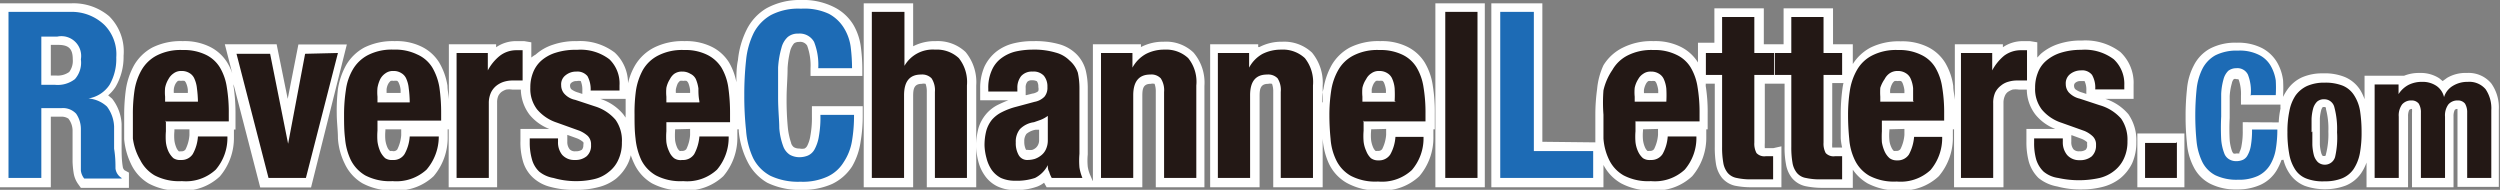
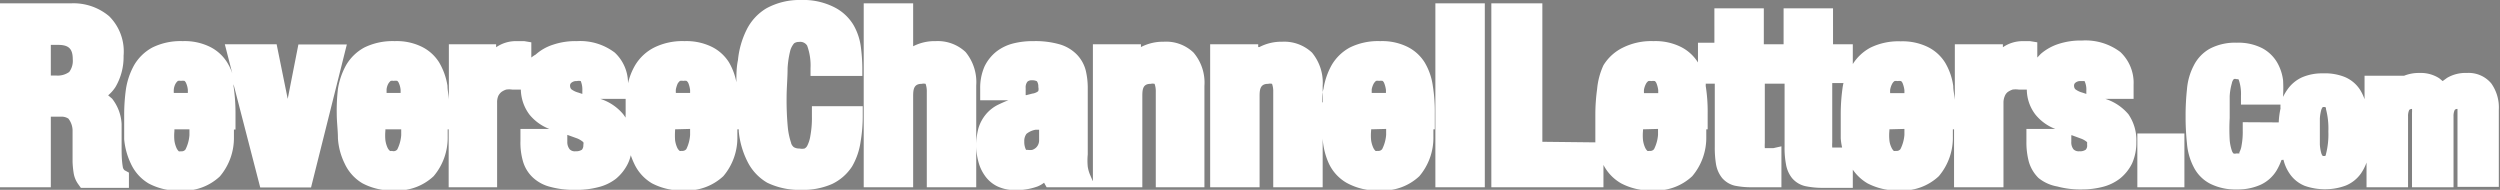
<svg xmlns="http://www.w3.org/2000/svg" id="图层_1" data-name="图层 1" viewBox="0 0 126.43 9.6">
  <rect x="0" y="0" width="126.43" height="9.6" fill="#808080" stroke="none" />
  <defs>
    <style>.cls-1{fill:#fff;}.cls-1,.cls-2,.cls-3{fill-rule:evenodd;}.cls-2{fill:#1d6bb5;}.cls-3{fill:#231815;}</style>
  </defs>
  <path class="cls-1" d="M37.2,6.54h0v.37a3,3,0,0,1-.71,2,2.71,2.71,0,0,1-2,.72,3.2,3.2,0,0,1-1.61-.36,2.25,2.25,0,0,1-.9-1,3.69,3.69,0,0,1-.17-.42,2,2,0,0,1-.14.41,2.33,2.33,0,0,1-.61.78,2.39,2.39,0,0,1-.91.43A4.26,4.26,0,0,1,29,9.6a4.44,4.44,0,0,1-1.26-.15,2,2,0,0,1-.9-.49,1.8,1.8,0,0,1-.49-.83,3.39,3.39,0,0,1-.12-1V6.52h1.46a2.41,2.41,0,0,1-1-.72,2.17,2.17,0,0,1-.44-1.27h-.44a1,1,0,0,0-.3,0,.9.9,0,0,0-.24.12.62.62,0,0,0-.16.2.83.83,0,0,0-.06.35V9.47H22.6V6.54h-.05l0,.37a3,3,0,0,1-.71,2,2.68,2.68,0,0,1-2,.72,3.16,3.16,0,0,1-1.6-.36,2.25,2.25,0,0,1-.9-1A3.36,3.36,0,0,1,17,7c0-.41-.06-.83-.06-1.24A9.47,9.47,0,0,1,17,4.5a3.63,3.63,0,0,1,.41-1.2,2.37,2.37,0,0,1,.93-.9,3.24,3.24,0,0,1,1.53-.32,2.87,2.87,0,0,1,1.36.28,2.15,2.15,0,0,1,.89.8,3.34,3.34,0,0,1,.42,1.18c0,.23.06.47.07.7V2.24H25v.15a1.77,1.77,0,0,1,1.05-.31h.18l.19,0,.36.06v.77A1.53,1.53,0,0,1,27,2.76a2.4,2.4,0,0,1,.88-.5,3.52,3.52,0,0,1,1.21-.18A2.89,2.89,0,0,1,31,2.66a2.11,2.11,0,0,1,.67,1.55,3.26,3.26,0,0,1,.36-.91A2.37,2.37,0,0,1,33,2.4a3.22,3.22,0,0,1,1.53-.32,2.92,2.92,0,0,1,1.36.28,2.15,2.15,0,0,1,.89.8,3.13,3.13,0,0,1,.37,1c0-.37,0-.74.08-1.12a4.39,4.39,0,0,1,.44-1.54,2.61,2.61,0,0,1,1-1.08A3.49,3.49,0,0,1,40.42,0a3.46,3.46,0,0,1,1.65.35,2.38,2.38,0,0,1,1,.91,3,3,0,0,1,.38,1.15,8.93,8.93,0,0,1,.07,1v.43H40.9V3.45a2.93,2.93,0,0,0-.17-1.14.41.41,0,0,0-.41-.19.43.43,0,0,0-.25.07,1,1,0,0,0-.19.35,4.78,4.78,0,0,0-.14.91c0,.49-.05,1-.05,1.49a14.85,14.85,0,0,0,.06,1.49,3.56,3.56,0,0,0,.17.8c0,.06.09.19.15.22a.51.51,0,0,0,.27.06.58.58,0,0,0,.26,0,.33.33,0,0,0,.13-.13,1.63,1.63,0,0,0,.16-.5,5,5,0,0,0,.08-1V5.37h2.57v.44a7.83,7.83,0,0,1-.11,1.37A3.44,3.44,0,0,1,43,8.42a2.48,2.48,0,0,1-1,.88,3.59,3.59,0,0,1-1.56.3,3.69,3.69,0,0,1-1.73-.36,2.55,2.55,0,0,1-1-1.07,4.28,4.28,0,0,1-.44-1.53s0-.07,0-.1ZM31.58,5H30.27a2.5,2.5,0,0,1,1.16.78l.12.17a1,1,0,0,1,0-.17c0-.26,0-.52,0-.78ZM19.4,6.54v.07a2.52,2.52,0,0,0,0,.48,1.36,1.36,0,0,0,.1.36.46.46,0,0,0,.13.18.15.15,0,0,0,.1,0A.24.24,0,0,0,20,7.56a1.93,1.93,0,0,0,.2-.72l0-.3Zm9.2.3v.33a.58.58,0,0,0,.12.38.36.36,0,0,0,.3.1.53.53,0,0,0,.32-.08.34.34,0,0,0,.07-.24.25.25,0,0,0,0-.14A1.11,1.11,0,0,0,29.1,7l-.5-.18Zm.76-2.13V4.58a1.13,1.13,0,0,0-.08-.48.48.48,0,0,0-.2,0,.39.39,0,0,0-.28.09.18.18,0,0,0-.06.16.25.25,0,0,0,.06.16,1,1,0,0,0,.35.17l.21.07Zm4.69,1.83v.07a3.75,3.75,0,0,0,0,.48,1.36,1.36,0,0,0,.1.36.46.46,0,0,0,.13.18.18.18,0,0,0,.1,0,.26.26,0,0,0,.24-.09,1.92,1.92,0,0,0,.19-.72l0-.3ZM20.17,4.7s0-.1,0-.15a1.06,1.06,0,0,0-.09-.35A.28.28,0,0,0,20,4.09a.48.48,0,0,0-.18,0,.4.4,0,0,0-.15,0,.53.53,0,0,0-.12.14.75.75,0,0,0-.09.29l0,.18Zm14.64,0s0-.1,0-.15a1.39,1.39,0,0,0-.09-.35.31.31,0,0,0-.09-.11.47.47,0,0,0-.17,0,.41.41,0,0,0-.16,0,.53.53,0,0,0-.12.14,1.4,1.4,0,0,0-.09.29,1.1,1.1,0,0,0,0,.18ZM80.59,7.2s0-.1,0-.16c0-.41,0-.83,0-1.24a9.47,9.47,0,0,1,.09-1.3A3.63,3.63,0,0,1,81,3.3,2.37,2.37,0,0,1,82,2.4a3.22,3.22,0,0,1,1.53-.32,2.89,2.89,0,0,1,1.36.28,2.15,2.15,0,0,1,.89.8l0,0v-1h.83V.42h2.5V2.24h1V.42h2.5V2.24h1v1a2.37,2.37,0,0,1,.89-.83,3.22,3.22,0,0,1,1.53-.32,2.92,2.92,0,0,1,1.36.28,2.15,2.15,0,0,1,.89.8,3.14,3.14,0,0,1,.41,1.18c0,.23.06.47.08.7V2.24h2.43v.15a1.77,1.77,0,0,1,1-.31h.18l.19,0,.37.06v.77l.17-.18a2.57,2.57,0,0,1,.88-.5,3.59,3.59,0,0,1,1.21-.18,2.92,2.92,0,0,1,1.94.58,2.14,2.14,0,0,1,.67,1.66V5h-1.43a2.53,2.53,0,0,1,1.17.78,2.32,2.32,0,0,1,.4,1.4,2.59,2.59,0,0,1-.21,1.07,2.24,2.24,0,0,1-.62.78,2.39,2.39,0,0,1-.91.43,4.13,4.13,0,0,1-1,.12,4.44,4.44,0,0,1-1.26-.15A2.07,2.07,0,0,1,103,9a1.89,1.89,0,0,1-.49-.83,3.81,3.81,0,0,1-.12-1V6.52h1.46a2.38,2.38,0,0,1-1-.72,2.1,2.1,0,0,1-.44-1.27H102a1.1,1.1,0,0,0-.31,0,1.08,1.08,0,0,0-.24.12.48.48,0,0,0-.15.2.84.84,0,0,0-.07.35V9.47h-2.5V6.54h-.06v.37a3,3,0,0,1-.71,2,2.68,2.68,0,0,1-2,.72,3.22,3.22,0,0,1-1.61-.36,2.33,2.33,0,0,1-.74-.69v.92h-.44l-.49,0-.57,0a4.21,4.21,0,0,1-.87-.08,1.23,1.23,0,0,1-.7-.41,1.52,1.52,0,0,1-.31-.71,4.35,4.35,0,0,1-.07-.88V4.23h-1v3a2,2,0,0,0,0,.26h.44L90,7.4V9.47h-.43l-.5,0-.57,0a4.17,4.17,0,0,1-.86-.08A1.22,1.22,0,0,1,87,9a1.52,1.52,0,0,1-.31-.71,5.21,5.21,0,0,1-.06-.88V4.23h-.46a.36.36,0,0,1,0,.11,8.17,8.17,0,0,1,.1,1.4v.8h-.07l0,.37a3,3,0,0,1-.71,2,2.68,2.68,0,0,1-2,.72,3.16,3.16,0,0,1-1.6-.36,2.27,2.27,0,0,1-.89-.93V9.47H75.33V.17h2.58v7Zm12.53-3h-.55v3a1.84,1.84,0,0,0,0,.26h.5A3,3,0,0,1,93,7c0-.41,0-.83,0-1.24a9.47,9.47,0,0,1,.09-1.3,2.56,2.56,0,0,1,.05-.27ZM83,6.54v.07a2.52,2.52,0,0,0,0,.48,1.36,1.36,0,0,0,.1.36.57.57,0,0,0,.12.18.2.2,0,0,0,.11,0,.24.24,0,0,0,.23-.09,1.93,1.93,0,0,0,.2-.72l0-.3Zm12.46,0v.07a2.52,2.52,0,0,0,0,.48,1.07,1.07,0,0,0,.1.36.57.57,0,0,0,.12.18.2.2,0,0,0,.11,0,.24.24,0,0,0,.23-.09,1.93,1.93,0,0,0,.2-.72l0-.3Zm9.2.3v.33a.57.57,0,0,0,.11.38.37.37,0,0,0,.3.1.5.5,0,0,0,.32-.08.3.3,0,0,0,.07-.24s0-.11,0-.14a1,1,0,0,0-.28-.17l-.49-.18Zm.76-2.13V4.58a1,1,0,0,0-.09-.48s-.16,0-.2,0a.38.38,0,0,0-.27.09.18.18,0,0,0-.06.16.25.25,0,0,0,.06.16,1,1,0,0,0,.35.17l.21.07Zm-21.65,0s0-.1,0-.15a1.39,1.39,0,0,0-.09-.35.28.28,0,0,0-.08-.11.57.57,0,0,0-.18,0,.4.4,0,0,0-.15,0,.39.39,0,0,0-.12.14,1,1,0,0,0-.1.29,1.1,1.1,0,0,0,0,.18Zm12.45,0s0-.1,0-.15a1.39,1.39,0,0,0-.09-.35.28.28,0,0,0-.08-.11.57.57,0,0,0-.18,0,.37.37,0,0,0-.15,0,.39.39,0,0,0-.12.14,1,1,0,0,0-.1.29,1.1,1.1,0,0,0,0,.18Zm19.07,3.38a3.06,3.06,0,0,1-.26.55,1.85,1.85,0,0,1-.79.7,2.79,2.79,0,0,1-1.21.24,2.83,2.83,0,0,1-1.35-.29,1.92,1.92,0,0,1-.83-.84,3.13,3.13,0,0,1-.34-1.19,12.75,12.75,0,0,1-.07-1.38,12.44,12.44,0,0,1,.07-1.37,3.13,3.13,0,0,1,.34-1.19,2,2,0,0,1,.82-.86,2.74,2.74,0,0,1,1.36-.3,2.64,2.64,0,0,1,1.29.28,1.92,1.92,0,0,1,.75.72,2.4,2.4,0,0,1,.3.9,7,7,0,0,1,0,.79V4.9a2.6,2.6,0,0,1,.21-.36,1.83,1.83,0,0,1,.75-.63,2.56,2.56,0,0,1,1.06-.2,2.69,2.69,0,0,1,1.09.18,1.7,1.7,0,0,1,.77.63,2.3,2.3,0,0,1,.24.5V3.83h2v0a2,2,0,0,1,.78-.14,1.72,1.72,0,0,1,1,.27l.17.14.22-.16a1.83,1.83,0,0,1,1-.25,1.49,1.49,0,0,1,1.24.53,2.1,2.1,0,0,1,.38,1.33v3.9h-2.09V5.7s0-.15,0-.19h0a.17.17,0,0,0-.14.05.72.72,0,0,0-.06.33V9.47h-2.1V5.7a1.21,1.21,0,0,0,0-.19h0a.19.19,0,0,0-.14.05.72.72,0,0,0-.06.33V9.47h-2.1V8.22a2.38,2.38,0,0,1-.28.55,1.75,1.75,0,0,1-.76.61,2.91,2.91,0,0,1-1,.19,3.05,3.05,0,0,1-1.08-.17,1.68,1.68,0,0,1-.77-.62,2.09,2.09,0,0,1-.31-.7Zm-.14-1.9a4.06,4.06,0,0,1,.09-.7,1.46,1.46,0,0,1,0-.2h-2V4.84a2.18,2.18,0,0,0-.11-.8C113.14,4,113,4,113,4a.17.17,0,0,0-.12,0,.41.41,0,0,0-.1.21,2.85,2.85,0,0,0-.11.66c0,.36,0,.73,0,1.1a10.2,10.2,0,0,0,0,1.11,2.23,2.23,0,0,0,.12.57.41.41,0,0,0,.07.11.22.22,0,0,0,.14,0l.16,0,0-.06a1,1,0,0,0,.11-.34,3.7,3.7,0,0,0,.06-.74V6.18Zm2.08.47c0,.22,0,.43,0,.65a2.14,2.14,0,0,0,.07.43.36.36,0,0,0,.08.15h.06c.07,0,.08,0,.1-.1a4,4,0,0,0,.12-1.14,3.88,3.88,0,0,0-.12-1.13c0-.07,0-.11-.1-.11h-.06a.44.44,0,0,0-.08.15,2.14,2.14,0,0,0-.07.43c0,.22,0,.43,0,.65ZM5.38,4.82l.2.17a2.26,2.26,0,0,1,.48,1.28c0,.18,0,.36,0,.54l0,.63c0,.31,0,.65.06,1a.28.28,0,0,0,.09.17l.22.12v.77H4l-.13-.18a1.31,1.31,0,0,1-.24-.6,4.53,4.53,0,0,1-.05-.53l0-1.61A1,1,0,0,0,3.37,6,.63.63,0,0,0,3,5.9H2.48V9.47H-.09V.17H3.48A2.8,2.8,0,0,1,5.43.82a2.51,2.51,0,0,1,.73,2A3,3,0,0,1,5.75,4.4a1.86,1.86,0,0,1-.37.42Zm-2.9-1h.27a1,1,0,0,0,.66-.18A.94.94,0,0,0,3.59,3c0-.54-.21-.73-.74-.73H2.48V3.85ZM66.77,5.16c0-.22,0-.44.07-.66a3.63,3.63,0,0,1,.41-1.2,2.37,2.37,0,0,1,.93-.9,3.22,3.22,0,0,1,1.53-.32,2.89,2.89,0,0,1,1.36.28,2.15,2.15,0,0,1,.89.8,3.14,3.14,0,0,1,.41,1.18,8.17,8.17,0,0,1,.1,1.4v.8H72.4l0,.37a3,3,0,0,1-.71,2,2.68,2.68,0,0,1-2,.72A3.16,3.16,0,0,1,68,9.24a2.2,2.2,0,0,1-.9-1A3.58,3.58,0,0,1,66.8,7l0-.45V9.47h-2.5V4.65a1.13,1.13,0,0,0-.06-.41.45.45,0,0,0-.2,0c-.39,0-.43.27-.43.62V9.47h-2.5V2.24h2.43v.14l.06,0a2.41,2.41,0,0,1,1.15-.27,2.05,2.05,0,0,1,1.51.55,2.39,2.39,0,0,1,.54,1.69v.84Zm2.48,1.38v.07a2.52,2.52,0,0,0,0,.48,1.36,1.36,0,0,0,.1.36.57.57,0,0,0,.12.18.2.2,0,0,0,.11,0,.24.24,0,0,0,.23-.09,1.93,1.93,0,0,0,.2-.72l0-.3ZM70,4.7s0-.1,0-.15a1.39,1.39,0,0,0-.09-.35.28.28,0,0,0-.08-.11.57.57,0,0,0-.18,0,.4.4,0,0,0-.15,0,.53.53,0,0,0-.12.14,1,1,0,0,0-.1.29c0,.06,0,.12,0,.18ZM55.18,9.15V2.24h2.43v.14l0,0a2.43,2.43,0,0,1,1.15-.27,2,2,0,0,1,1.51.55,2.35,2.35,0,0,1,.55,1.69V9.47H58.36V4.65a1.13,1.13,0,0,0-.06-.41.45.45,0,0,0-.2,0c-.39,0-.42.27-.42.62V9.47H52.84l-.13-.23h0a1.35,1.35,0,0,1-.33.19,3.08,3.08,0,0,1-1.13.18,2,2,0,0,1-.91-.19,1.65,1.65,0,0,1-.64-.56,2.12,2.12,0,0,1-.32-.72,3.15,3.15,0,0,1-.1-.75,3.41,3.41,0,0,1,.11-.9,2,2,0,0,1,.38-.71,1.88,1.88,0,0,1,.63-.49c.17-.08.34-.16.51-.22H49.48V4.48a2.7,2.7,0,0,1,.22-1.12,2.16,2.16,0,0,1,.61-.76,2.32,2.32,0,0,1,.87-.41,4,4,0,0,1,1-.11,4.44,4.44,0,0,1,1.31.16,2,2,0,0,1,.88.52,1.81,1.81,0,0,1,.45.81,3.8,3.8,0,0,1,.1.89V7.81a3.23,3.23,0,0,0,0,.62,1.71,1.71,0,0,0,.13.44l.12.28ZM51.82,4.81l.31-.08c.07,0,.25-.07.29-.13a.42.42,0,0,0,0-.2.48.48,0,0,0-.07-.29.53.53,0,0,0-.25-.05.32.32,0,0,0-.23.07.46.46,0,0,0-.09.32v.36Zm.64,1.75-.17,0a1,1,0,0,0-.47.21.61.61,0,0,0-.11.39.88.88,0,0,0,.09.42s.05,0,.09,0a.78.78,0,0,0,.22,0,.54.54,0,0,0,.18-.1.48.48,0,0,0,.12-.16.53.53,0,0,0,.05-.25V6.56ZM11.66,3.72a2.57,2.57,0,0,0-.26-.56,2.15,2.15,0,0,0-.89-.8,2.89,2.89,0,0,0-1.36-.28,3.22,3.22,0,0,0-1.53.32,2.37,2.37,0,0,0-.93.9,3.63,3.63,0,0,0-.41,1.2,9.47,9.47,0,0,0-.09,1.3c0,.41,0,.83,0,1.24a3.58,3.58,0,0,0,.34,1.24,2.25,2.25,0,0,0,.9,1,3.16,3.16,0,0,0,1.6.36,2.68,2.68,0,0,0,2-.72,3,3,0,0,0,.71-2l0-.37h.08v-.8a9.32,9.32,0,0,0-.1-1.4s0-.06,0-.09l1.35,5.22h2.57l1.81-7.23H15L14.46,5,13.9,2.24H11.28l.38,1.48Zm-3,2.82h.83l0,.3a1.93,1.93,0,0,1-.2.72.24.24,0,0,1-.23.09.2.2,0,0,1-.11,0,.57.57,0,0,1-.12-.18,1.36,1.36,0,0,1-.1-.36,2.52,2.52,0,0,1,0-.48V6.54ZM9.46,4.7H8.7a1.13,1.13,0,0,1,0-.18.75.75,0,0,1,.09-.29.53.53,0,0,1,.12-.14.4.4,0,0,1,.15,0,.57.57,0,0,1,.18,0,.28.28,0,0,1,.08.11,1.06,1.06,0,0,1,.09.35s0,.1,0,.15ZM46.09,2.34a2.37,2.37,0,0,1,1.14-.26,2.05,2.05,0,0,1,1.51.55,2.39,2.39,0,0,1,.54,1.69V9.47h-2.5V4.65a1.13,1.13,0,0,0-.06-.41.45.45,0,0,0-.2,0c-.39,0-.43.27-.43.62V9.47h-2.5V.17h2.5V2.34ZM72.51.17H75v9.3h-2.5V.17Zm37.87,6.58V9.47H108V6.75Z" transform="translate(0.09 0)" />
-   <path class="cls-2" d="M.34.6V9H2V5.47H3a.91.91,0,0,1,.76.28A1.36,1.36,0,0,1,4,6.53L4,8.15c0,.16,0,.32,0,.48a.8.8,0,0,0,.17.4H6.06V9a.65.65,0,0,1-.31-.48c0-.24,0-.58-.07-1,0-.23,0-.43,0-.62s0-.36,0-.51a1.8,1.8,0,0,0-.36-1,1.55,1.55,0,0,0-.94-.41v0a1.59,1.59,0,0,0,1.07-.69,2.62,2.62,0,0,0,.34-1.39,2.11,2.11,0,0,0-.59-1.63A2.39,2.39,0,0,0,3.48.6ZM2,4.29V1.85h.81A1,1,0,0,1,4,3,1.26,1.26,0,0,1,3.7,4a1.42,1.42,0,0,1-1,.29Zm39.29-.84H43a8.74,8.74,0,0,0-.06-1,2.43,2.43,0,0,0-.33-1,2,2,0,0,0-.78-.75A2.92,2.92,0,0,0,40.42.44,3,3,0,0,0,38.9.76a2.22,2.22,0,0,0-.87.9,4,4,0,0,0-.39,1.39,16.09,16.09,0,0,0-.09,1.77,16.09,16.09,0,0,0,.09,1.77A4,4,0,0,0,38,8a2.08,2.08,0,0,0,.87.89,3.28,3.28,0,0,0,1.52.3,3,3,0,0,0,1.37-.26,1.89,1.89,0,0,0,.81-.72A2.74,2.74,0,0,0,43,7.11a7.71,7.71,0,0,0,.1-1.3H41.4a5.5,5.5,0,0,1-.08,1.1,2,2,0,0,1-.22.65.71.71,0,0,1-.34.31,1.16,1.16,0,0,1-.42.08,1,1,0,0,1-.48-.12.86.86,0,0,1-.34-.43,3.35,3.35,0,0,1-.2-.92c0-.39-.06-.91-.06-1.54s0-1.11,0-1.52a4.57,4.57,0,0,1,.17-1,1.11,1.11,0,0,1,.32-.55.79.79,0,0,1,.53-.17.83.83,0,0,1,.8.42,3.15,3.15,0,0,1,.21,1.34ZM75.77,9h4.71V7.64h-3V.6h-1.7V9Zm38-4.19H115a6.58,6.58,0,0,0,0-.74,2.11,2.11,0,0,0-.25-.73,1.39,1.39,0,0,0-.59-.56,2.16,2.16,0,0,0-1.07-.22,2.37,2.37,0,0,0-1.15.24,1.64,1.64,0,0,0-.65.68,3,3,0,0,0-.29,1,13.17,13.17,0,0,0-.07,1.32A13.21,13.21,0,0,0,111,7.2a3.1,3.1,0,0,0,.29,1,1.53,1.53,0,0,0,.65.66,2.5,2.5,0,0,0,1.15.23,2.29,2.29,0,0,0,1-.19,1.46,1.46,0,0,0,.61-.54,2.23,2.23,0,0,0,.3-.81,6,6,0,0,0,.08-1h-1.28a4.51,4.51,0,0,1-.06.82,1.46,1.46,0,0,1-.17.49.5.5,0,0,1-.25.23.83.83,0,0,1-.32.06.68.68,0,0,1-.35-.09.58.58,0,0,1-.26-.32,2.47,2.47,0,0,1-.15-.69,11.61,11.61,0,0,1,0-1.16c0-.45,0-.83,0-1.14a3.26,3.26,0,0,1,.12-.75.93.93,0,0,1,.24-.42.66.66,0,0,1,.4-.13.59.59,0,0,1,.59.32A2.25,2.25,0,0,1,113.73,4.84Z" transform="translate(0.09 0)" />
-   <path class="cls-3" d="M9.92,5.14H8.26V4.89a2.28,2.28,0,0,1,0-.45A1.31,1.31,0,0,1,8.43,4a.81.81,0,0,1,.26-.29.63.63,0,0,1,.4-.12.73.73,0,0,1,.41.11A.6.6,0,0,1,9.75,4a1.54,1.54,0,0,1,.12.47,5.75,5.75,0,0,1,.05.65Zm-1.66,1h3.22V5.74a7.74,7.74,0,0,0-.1-1.33,2.73,2.73,0,0,0-.35-1,1.69,1.69,0,0,0-.71-.64,2.54,2.54,0,0,0-1.17-.24,2.64,2.64,0,0,0-1.32.28,1.91,1.91,0,0,0-.76.73,3,3,0,0,0-.36,1.05A8.11,8.11,0,0,0,6.63,5.8c0,.4,0,.8,0,1.2A2.93,2.93,0,0,0,7,8.09a1.88,1.88,0,0,0,.73.78,2.67,2.67,0,0,0,1.38.29,2.22,2.22,0,0,0,1.71-.58,2.46,2.46,0,0,0,.59-1.68H9.92a2.09,2.09,0,0,1-.26.89.67.67,0,0,1-.6.3A.6.6,0,0,1,8.68,8a1.11,1.11,0,0,1-.25-.34,1.53,1.53,0,0,1-.13-.47,3.31,3.31,0,0,1,0-.55V6.1Zm7.08-3.42-.86,4.55h0l-.91-4.55h-1.7L13.49,9h1.89L17,2.68Zm5.29,2.46H19V4.89a2.28,2.28,0,0,1,0-.45A1.64,1.64,0,0,1,19.14,4a.81.81,0,0,1,.26-.29.63.63,0,0,1,.4-.12.71.71,0,0,1,.41.11.6.6,0,0,1,.25.29,1.54,1.54,0,0,1,.12.47,5.75,5.75,0,0,1,.05.65ZM19,6.1h3.22V5.74a9,9,0,0,0-.09-1.33,2.92,2.92,0,0,0-.36-1A1.69,1.69,0,0,0,21,2.75a2.51,2.51,0,0,0-1.17-.24,2.64,2.64,0,0,0-1.32.28,1.91,1.91,0,0,0-.76.73,2.77,2.77,0,0,0-.35,1.05,8.09,8.09,0,0,0-.09,1.23c0,.4,0,.8.05,1.2a3.13,3.13,0,0,0,.29,1.09,1.88,1.88,0,0,0,.73.78,2.67,2.67,0,0,0,1.38.29,2.26,2.26,0,0,0,1.72-.58A2.57,2.57,0,0,0,22.1,6.9H20.63a2.09,2.09,0,0,1-.26.89.65.65,0,0,1-.6.3A.6.6,0,0,1,19.39,8a1.11,1.11,0,0,1-.25-.34A1.88,1.88,0,0,1,19,7.16a3.31,3.31,0,0,1,0-.55V6.1ZM23,2.68V9h1.63V5.22a1.27,1.27,0,0,1,.11-.54,1,1,0,0,1,.28-.35,1.2,1.2,0,0,1,.39-.2,1.52,1.52,0,0,1,.42-.06h.26l.25,0V2.54l-.14,0h-.15a1.37,1.37,0,0,0-.86.28,2.37,2.37,0,0,0-.61.74h0V2.68ZM28.17,7H26.7v.22a3,3,0,0,0,.11.83,1.34,1.34,0,0,0,.37.63A1.56,1.56,0,0,0,27.9,9,4.06,4.06,0,0,0,29,9.16a4,4,0,0,0,.95-.1,1.77,1.77,0,0,0,.74-.36,1.58,1.58,0,0,0,.49-.62,2,2,0,0,0,.18-.88,1.8,1.8,0,0,0-.32-1.14A2.24,2.24,0,0,0,30,5.38l-1-.33a1,1,0,0,1-.56-.32.64.64,0,0,1-.15-.42.57.57,0,0,1,.23-.51.84.84,0,0,1,.54-.18.66.66,0,0,1,.56.23,1.39,1.39,0,0,1,.16.73h1.46V4.32A1.7,1.7,0,0,0,30.73,3a2.4,2.4,0,0,0-1.64-.48A3.3,3.3,0,0,0,28,2.67a2,2,0,0,0-.73.41,1.57,1.57,0,0,0-.41.61,2,2,0,0,0-.13.74,1.7,1.7,0,0,0,.34,1.1,2.2,2.2,0,0,0,1,.67l1.14.41a1.49,1.49,0,0,1,.42.26.6.6,0,0,1,.17.46.71.71,0,0,1-.22.57.88.88,0,0,1-.6.19.81.81,0,0,1-.64-.26,1,1,0,0,1-.21-.66V7Zm7.11-1.82H33.61V4.89a2.28,2.28,0,0,1,0-.45A1.32,1.32,0,0,1,33.79,4,.79.79,0,0,1,34,3.74a.66.66,0,0,1,.41-.12.76.76,0,0,1,.41.11A.58.58,0,0,1,35.1,4a1.88,1.88,0,0,1,.13.47c0,.19,0,.4.05.65Zm-1.67,1h3.22V5.74a9,9,0,0,0-.09-1.33,2.73,2.73,0,0,0-.35-1,1.78,1.78,0,0,0-.72-.64,2.47,2.47,0,0,0-1.16-.24,2.64,2.64,0,0,0-1.32.28,1.87,1.87,0,0,0-.77.73,3.17,3.17,0,0,0-.35,1.05A8.09,8.09,0,0,0,32,5.8c0,.4,0,.8.05,1.2a3.36,3.36,0,0,0,.29,1.09,1.85,1.85,0,0,0,.74.78,2.67,2.67,0,0,0,1.38.29,2.22,2.22,0,0,0,1.71-.58,2.51,2.51,0,0,0,.59-1.68H35.28a2.25,2.25,0,0,1-.26.89.67.67,0,0,1-.61.3A.57.57,0,0,1,34,8a.86.86,0,0,1-.25-.34,1.53,1.53,0,0,1-.14-.47,3.31,3.31,0,0,1,0-.55V6.1ZM44,.6V9h1.63V4.82c0-.7.28-1.05.86-1.05a.66.66,0,0,1,.53.19,1.09,1.09,0,0,1,.17.69V9h1.62V4.32a1.94,1.94,0,0,0-.41-1.38,1.63,1.63,0,0,0-1.2-.43,1.65,1.65,0,0,0-1.55.82h0V.6ZM52.9,5.86V7.11a1.06,1.06,0,0,1-.1.45.8.8,0,0,1-.24.3,1.06,1.06,0,0,1-.33.18,1.33,1.33,0,0,1-.34.05.49.49,0,0,1-.47-.26,1.22,1.22,0,0,1-.14-.63,1,1,0,0,1,.21-.67,1.22,1.22,0,0,1,.71-.35l.34-.12a1.58,1.58,0,0,0,.36-.2Zm-3-1.23h1.46V4.45a.94.94,0,0,1,.19-.6.72.72,0,0,1,.57-.23.71.71,0,0,1,.58.21.85.85,0,0,1,.18.57.7.7,0,0,1-.15.49.93.93,0,0,1-.5.26l-.93.25a3.51,3.51,0,0,0-.72.27,1.61,1.61,0,0,0-.5.38,1.56,1.56,0,0,0-.29.56,2.86,2.86,0,0,0-.09.77A2.8,2.8,0,0,0,49.8,8a1.86,1.86,0,0,0,.26.59,1.33,1.33,0,0,0,.47.41,1.74,1.74,0,0,0,.72.14,2.89,2.89,0,0,0,1-.14,1.45,1.45,0,0,0,.65-.65h0c0,.11,0,.22.07.34A1.27,1.27,0,0,0,53.1,9h1.55a2.37,2.37,0,0,1-.15-.53,4,4,0,0,1,0-.69V4.46a3.81,3.81,0,0,0-.08-.78A1.4,1.4,0,0,0,54,3.06a1.54,1.54,0,0,0-.7-.4,3.81,3.81,0,0,0-1.18-.15,4,4,0,0,0-.87.1,2,2,0,0,0-.71.34,1.49,1.49,0,0,0-.47.6,2.11,2.11,0,0,0-.18.93v.15Zm5.69-1.95V9h1.63V4.82c0-.7.29-1.05.86-1.05a.65.65,0,0,1,.53.19,1.09,1.09,0,0,1,.17.69V9h1.63V4.32A1.9,1.9,0,0,0,60,2.94a1.63,1.63,0,0,0-1.2-.43,2,2,0,0,0-.94.22,1.74,1.74,0,0,0-.68.69h0V2.68Zm5.91,0V9h1.63V4.82c0-.7.28-1.05.86-1.05a.66.66,0,0,1,.53.19,1.09,1.09,0,0,1,.16.69V9h1.63V4.32a1.94,1.94,0,0,0-.41-1.38,1.63,1.63,0,0,0-1.2-.43,2.08,2.08,0,0,0-.95.22,1.72,1.72,0,0,0-.67.69h0V2.68Zm9,2.46H68.81V4.89a2.3,2.3,0,0,1,0-.45A1.31,1.31,0,0,1,69,4a.73.73,0,0,1,.26-.29.63.63,0,0,1,.4-.12.73.73,0,0,1,.41.11.6.6,0,0,1,.25.29,1.54,1.54,0,0,1,.12.47,5.75,5.75,0,0,1,0,.65Zm-1.67,1H72V5.74a7.74,7.74,0,0,0-.1-1.33,2.73,2.73,0,0,0-.35-1,1.69,1.69,0,0,0-.71-.64,2.54,2.54,0,0,0-1.17-.24,2.64,2.64,0,0,0-1.32.28,1.85,1.85,0,0,0-.76.73,3,3,0,0,0-.36,1.05,8.09,8.09,0,0,0-.09,1.23q0,.6.06,1.2a2.93,2.93,0,0,0,.29,1.09,1.82,1.82,0,0,0,.73.78,2.67,2.67,0,0,0,1.38.29,2.22,2.22,0,0,0,1.71-.58,2.46,2.46,0,0,0,.59-1.68H70.48a2.09,2.09,0,0,1-.26.89.67.67,0,0,1-.6.3A.6.6,0,0,1,69.24,8,1,1,0,0,1,69,7.63a1.53,1.53,0,0,1-.13-.47,3.31,3.31,0,0,1,0-.55V6.1ZM73,.6V9h1.63V.6Zm11.3,4.54H82.58V4.89a2.3,2.3,0,0,1,0-.45A1.31,1.31,0,0,1,82.76,4,.73.73,0,0,1,83,3.74a.63.63,0,0,1,.4-.12.73.73,0,0,1,.41.11.6.6,0,0,1,.25.29,1.54,1.54,0,0,1,.12.47,5.75,5.75,0,0,1,0,.65Zm-1.67,1h3.23V5.74a7.74,7.74,0,0,0-.1-1.33,2.73,2.73,0,0,0-.35-1,1.66,1.66,0,0,0-.72-.64,2.47,2.47,0,0,0-1.16-.24,2.64,2.64,0,0,0-1.32.28,1.85,1.85,0,0,0-.76.73A3,3,0,0,0,81,4.57,8.09,8.09,0,0,0,81,5.8Q81,6.4,81,7a2.93,2.93,0,0,0,.29,1.09,1.82,1.82,0,0,0,.73.78,2.67,2.67,0,0,0,1.38.29,2.22,2.22,0,0,0,1.71-.58,2.46,2.46,0,0,0,.59-1.68H84.25a2.09,2.09,0,0,1-.26.89.67.67,0,0,1-.6.3A.6.6,0,0,1,83,8a1,1,0,0,1-.25-.34,1.53,1.53,0,0,1-.13-.47,3.31,3.31,0,0,1,0-.55V6.1ZM87,.86V2.68h-.82V3.79H87V7.43a4.42,4.42,0,0,0,.06.8,1.09,1.09,0,0,0,.22.51.78.78,0,0,0,.46.26,3.31,3.31,0,0,0,.77.07l.54,0,.53,0V7.9l-.18,0h-.19a.54.54,0,0,1-.47-.16,1,1,0,0,1-.11-.53V3.79h1V2.68h-1V.86Zm3.5,0V2.68h-.83V3.79h.83V7.43a4.42,4.42,0,0,0,.06.8,1.09,1.09,0,0,0,.22.51.75.75,0,0,0,.46.26,3.26,3.26,0,0,0,.77.07l.54,0,.52,0V7.9l-.17,0h-.19a.54.54,0,0,1-.47-.16,1,1,0,0,1-.11-.53V3.79h.94V2.68h-.94V.86Zm6.2,4.28H95V4.89a3.42,3.42,0,0,1,0-.45A1.65,1.65,0,0,1,95.22,4a.79.79,0,0,1,.25-.29.69.69,0,0,1,.41-.12.73.73,0,0,1,.41.11.6.6,0,0,1,.25.29,1.54,1.54,0,0,1,.12.47c0,.19,0,.4,0,.65ZM95,6.1h3.23V5.74a7.74,7.74,0,0,0-.1-1.33,2.73,2.73,0,0,0-.35-1,1.66,1.66,0,0,0-.72-.64,2.47,2.47,0,0,0-1.16-.24,2.64,2.64,0,0,0-1.32.28,1.85,1.85,0,0,0-.76.73,3,3,0,0,0-.36,1.05,8.09,8.09,0,0,0-.09,1.23q0,.6.06,1.2a2.93,2.93,0,0,0,.29,1.09,1.82,1.82,0,0,0,.73.78,2.67,2.67,0,0,0,1.38.29,2.22,2.22,0,0,0,1.71-.58,2.51,2.51,0,0,0,.59-1.68H96.71a2.25,2.25,0,0,1-.26.89.67.67,0,0,1-.6.3A.6.6,0,0,1,95.47,8a1,1,0,0,1-.25-.34,1.86,1.86,0,0,1-.14-.47,4.91,4.91,0,0,1,0-.55V6.1Zm4.08-3.42V9h1.63V5.22a1.27,1.27,0,0,1,.1-.54,1,1,0,0,1,.29-.35,1,1,0,0,1,.39-.2,1.52,1.52,0,0,1,.42-.06h.26l.25,0V2.54l-.15,0h-.15a1.41,1.41,0,0,0-.86.28,2.49,2.49,0,0,0-.6.74h0V2.68ZM104.24,7h-1.46v.22a3,3,0,0,0,.1.83,1.44,1.44,0,0,0,.38.63A1.47,1.47,0,0,0,104,9a4.82,4.82,0,0,0,2.09,0,1.89,1.89,0,0,0,.74-.36,1.67,1.67,0,0,0,.49-.62,2,2,0,0,0,.18-.88,1.86,1.86,0,0,0-.32-1.14,2.27,2.27,0,0,0-1.09-.68l-1-.33a1.09,1.09,0,0,1-.56-.32.64.64,0,0,1-.15-.42.59.59,0,0,1,.23-.51.88.88,0,0,1,.54-.18.63.63,0,0,1,.56.23,1.3,1.3,0,0,1,.16.73h1.47V4.32A1.7,1.7,0,0,0,106.81,3a2.43,2.43,0,0,0-1.65-.48,3.4,3.4,0,0,0-1.07.16,2.09,2.09,0,0,0-.72.41,1.47,1.47,0,0,0-.41.61,2,2,0,0,0-.13.74,1.7,1.7,0,0,0,.34,1.1,2.16,2.16,0,0,0,1,.67l1.15.41a1.43,1.43,0,0,1,.41.26.57.57,0,0,1,.18.46.74.74,0,0,1-.22.57.91.91,0,0,1-.61.19.8.8,0,0,1-.63-.26,1,1,0,0,1-.22-.66V7Zm5.71.23h-1.56V9H110V7.19Zm6.86-.54c0-.24,0-.47,0-.67a2.38,2.38,0,0,1,.08-.53.79.79,0,0,1,.2-.35.52.52,0,0,1,.36-.12.52.52,0,0,1,.51.39,4.24,4.24,0,0,1,.14,1.28A4.31,4.31,0,0,1,118,7.94a.54.54,0,0,1-.87.26.81.81,0,0,1-.2-.34,2.57,2.57,0,0,1-.08-.54c0-.2,0-.43,0-.67Zm-1.22,0a5.85,5.85,0,0,0,.09,1.09,2.1,2.1,0,0,0,.3.79,1.17,1.17,0,0,0,.57.46,2.29,2.29,0,0,0,.92.14,2.31,2.31,0,0,0,.88-.15,1.31,1.31,0,0,0,.58-.46,2.18,2.18,0,0,0,.32-.79,5.74,5.74,0,0,0,.09-1.08,7.08,7.08,0,0,0-.08-1.1,2.08,2.08,0,0,0-.31-.79,1.25,1.25,0,0,0-.57-.47,2.4,2.4,0,0,0-.91-.15,2.14,2.14,0,0,0-.89.17,1.5,1.5,0,0,0-.58.48,2.12,2.12,0,0,0-.31.78,5,5,0,0,0-.1,1.08ZM120,4.27V9h1.22V5.9a.94.94,0,0,1,.17-.62.6.6,0,0,1,.47-.2.45.45,0,0,1,.37.16.84.84,0,0,1,.11.46V9h1.22V5.9a.94.94,0,0,1,.17-.62.6.6,0,0,1,.47-.2.45.45,0,0,1,.37.16.84.84,0,0,1,.11.46V9h1.22V5.57a1.71,1.71,0,0,0-.29-1.06,1.08,1.08,0,0,0-.9-.37,1.4,1.4,0,0,0-.75.2,1,1,0,0,0-.45.57h0a.94.94,0,0,0-.39-.57,1.24,1.24,0,0,0-.71-.2,1.49,1.49,0,0,0-.69.15,1.32,1.32,0,0,0-.51.47h0V4.27Z" transform="translate(0.09 0)" />
</svg>